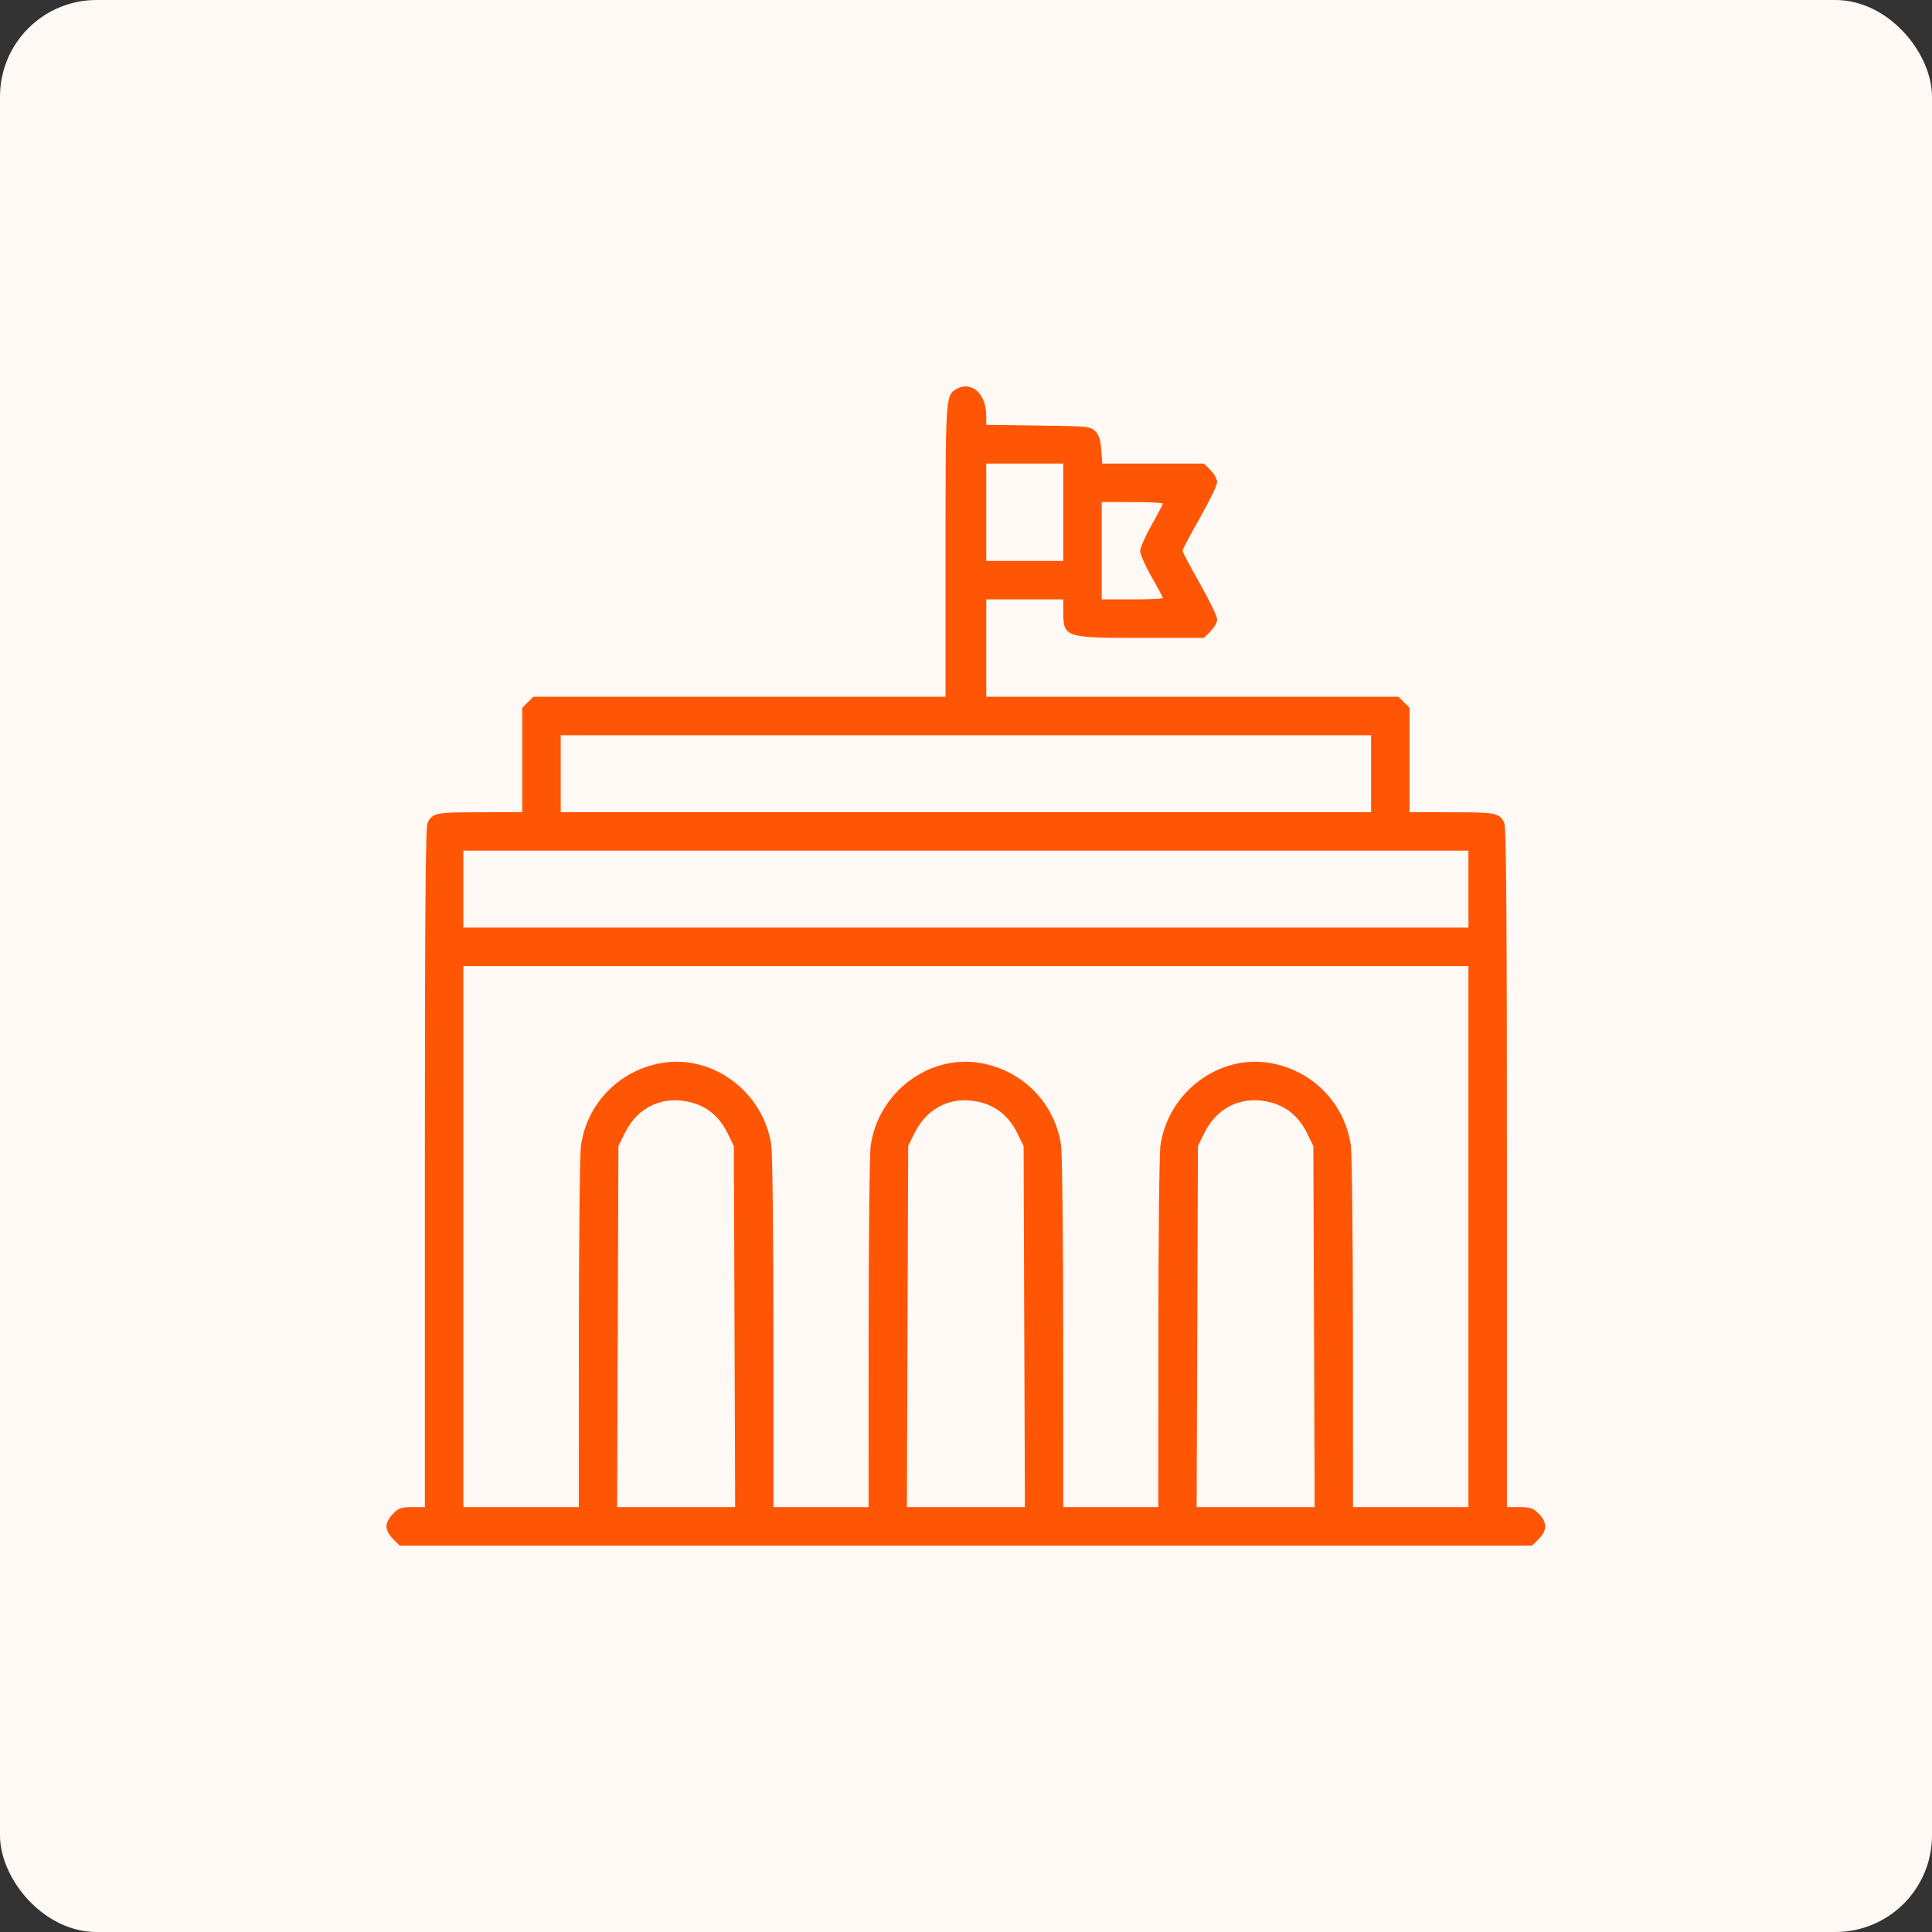
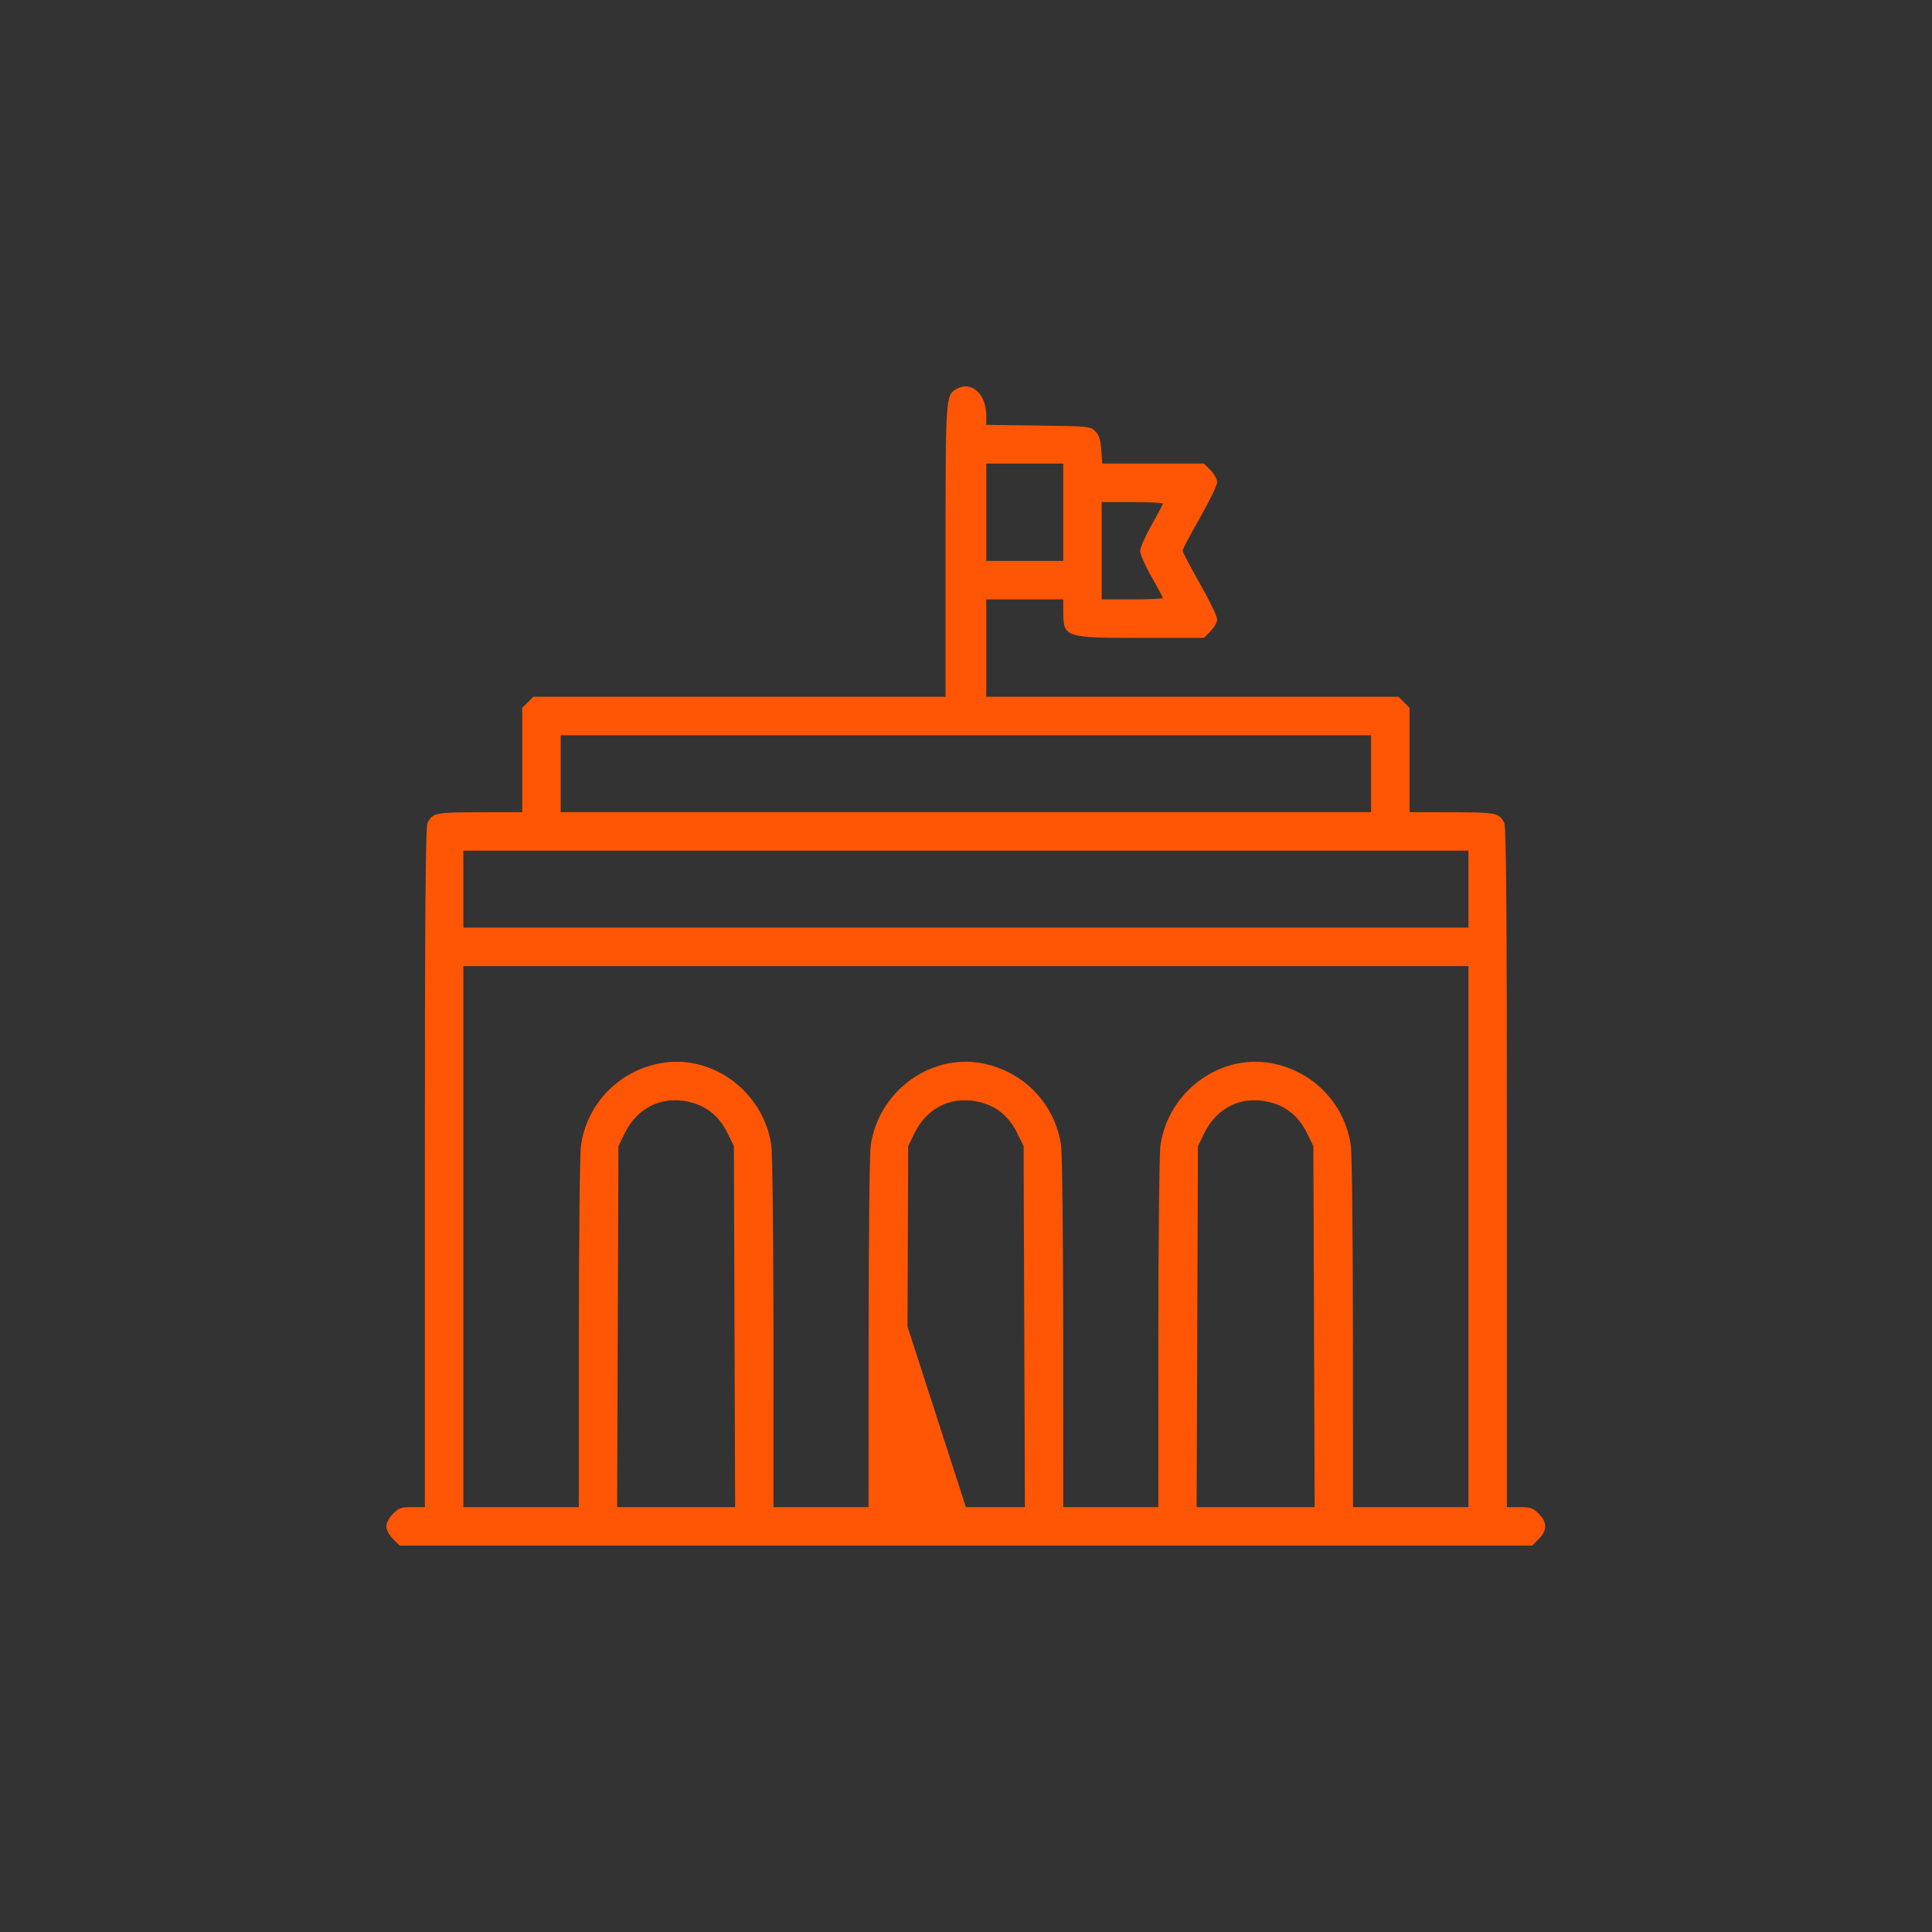
<svg xmlns="http://www.w3.org/2000/svg" width="100" height="100" viewBox="0 0 100 100" fill="none">
  <rect x="0" y="0" width="100" height="100" fill="#333333" stroke="none" />
-   <rect width="100" height="100" rx="5" fill="#FFF9F5" />
-   <path fill-rule="evenodd" clip-rule="evenodd" d="M49.485 20.144C48.95 20.455 48.94 20.608 48.94 28.561V36.063H38.273H27.605L27.318 36.351L27.03 36.638V39.338V42.038L24.833 42.042C22.536 42.046 22.402 42.073 22.128 42.587C22.026 42.779 21.992 47.283 21.992 60.426V78.008H21.338C20.772 78.008 20.639 78.054 20.343 78.351C20.136 78.557 20 78.817 20 79.004C20 79.192 20.136 79.451 20.343 79.657L20.685 80H49.994H79.304L79.646 79.657C80.091 79.213 80.091 78.795 79.646 78.351C79.35 78.054 79.216 78.008 78.65 78.008H77.997V60.426C77.997 47.283 77.962 42.779 77.861 42.587C77.587 42.073 77.453 42.046 75.156 42.042L72.959 42.038V39.338V36.638L72.671 36.351L72.384 36.063H61.716H51.049V33.544V31.025H53.041H55.032L55.036 31.699C55.043 32.992 55.118 33.017 59.076 33.017H62.315L62.657 32.674C62.846 32.486 63 32.207 63 32.055C63 31.903 62.596 31.068 62.103 30.201C61.61 29.333 61.207 28.57 61.207 28.506C61.207 28.441 61.61 27.679 62.103 26.811C62.596 25.943 63 25.109 63 24.957C63 24.805 62.846 24.526 62.657 24.337L62.315 23.995H59.684H57.052L57.001 23.287C56.963 22.759 56.884 22.514 56.691 22.321C56.441 22.071 56.338 22.06 53.741 22.026L51.049 21.991V21.525C51.049 20.369 50.274 19.685 49.485 20.144ZM55.032 26.514V29.033H53.041H51.049V26.514V23.995H53.041H55.032V26.514ZM60.188 26.069C60.188 26.113 59.924 26.614 59.602 27.181C59.28 27.747 59.016 28.35 59.016 28.52C59.016 28.69 59.28 29.29 59.602 29.853C59.924 30.416 60.188 30.91 60.188 30.951C60.188 30.992 59.476 31.025 58.606 31.025H57.024V28.506V25.987H58.606C59.476 25.987 60.188 26.024 60.188 26.069ZM70.967 40.047V42.038H49.994H29.022V40.047V38.055H49.994H70.967V40.047ZM76.005 46.022V48.014H49.994H23.984V46.022V44.03H49.994H76.005V46.022ZM76.005 64.007V78.008H73.017H70.03L70.027 69.016C70.026 64.07 69.977 59.691 69.918 59.285C69.605 57.119 67.953 55.419 65.782 55.028C63.109 54.547 60.465 56.515 60.065 59.285C60.006 59.691 59.957 64.07 59.956 69.016L59.953 78.008H57.493H55.032L55.03 69.016C55.029 64.07 54.98 59.691 54.921 59.285C54.608 57.119 52.956 55.419 50.785 55.028C48.112 54.547 45.468 56.515 45.068 59.285C45.009 59.691 44.96 64.07 44.959 69.016L44.956 78.008H42.496H40.035L40.033 69.016C40.032 64.07 39.982 59.691 39.924 59.285C39.523 56.515 36.88 54.547 34.206 55.028C32.035 55.419 30.384 57.119 30.071 59.285C30.012 59.691 29.963 64.07 29.961 69.016L29.959 78.008H26.971H23.984V64.007V50.006H49.994H76.005V64.007ZM35.884 57.091C36.669 57.325 37.261 57.846 37.655 58.649L37.985 59.32L38.018 68.664L38.051 78.008H34.997H31.943L31.976 68.664L32.009 59.32L32.339 58.649C33.025 57.252 34.4 56.648 35.884 57.091ZM50.881 57.091C51.666 57.325 52.258 57.846 52.652 58.649L52.982 59.32L53.015 68.664L53.049 78.008H49.994H46.94L46.973 68.664L47.007 59.32L47.336 58.649C48.022 57.252 49.397 56.648 50.881 57.091ZM65.878 57.091C66.663 57.325 67.255 57.846 67.65 58.649L67.979 59.32L68.013 68.664L68.046 78.008H64.992H61.937L61.971 68.664L62.004 59.32L62.334 58.649C63.019 57.252 64.394 56.648 65.878 57.091Z" fill="#FE5605" />
+   <path fill-rule="evenodd" clip-rule="evenodd" d="M49.485 20.144C48.95 20.455 48.94 20.608 48.94 28.561V36.063H38.273H27.605L27.318 36.351L27.03 36.638V39.338V42.038L24.833 42.042C22.536 42.046 22.402 42.073 22.128 42.587C22.026 42.779 21.992 47.283 21.992 60.426V78.008H21.338C20.772 78.008 20.639 78.054 20.343 78.351C20.136 78.557 20 78.817 20 79.004C20 79.192 20.136 79.451 20.343 79.657L20.685 80H49.994H79.304L79.646 79.657C80.091 79.213 80.091 78.795 79.646 78.351C79.35 78.054 79.216 78.008 78.65 78.008H77.997V60.426C77.997 47.283 77.962 42.779 77.861 42.587C77.587 42.073 77.453 42.046 75.156 42.042L72.959 42.038V39.338V36.638L72.671 36.351L72.384 36.063H61.716H51.049V33.544V31.025H53.041H55.032L55.036 31.699C55.043 32.992 55.118 33.017 59.076 33.017H62.315L62.657 32.674C62.846 32.486 63 32.207 63 32.055C63 31.903 62.596 31.068 62.103 30.201C61.61 29.333 61.207 28.57 61.207 28.506C61.207 28.441 61.61 27.679 62.103 26.811C62.596 25.943 63 25.109 63 24.957C63 24.805 62.846 24.526 62.657 24.337L62.315 23.995H59.684H57.052L57.001 23.287C56.963 22.759 56.884 22.514 56.691 22.321C56.441 22.071 56.338 22.06 53.741 22.026L51.049 21.991V21.525C51.049 20.369 50.274 19.685 49.485 20.144ZM55.032 26.514V29.033H53.041H51.049V26.514V23.995H53.041H55.032V26.514ZM60.188 26.069C60.188 26.113 59.924 26.614 59.602 27.181C59.28 27.747 59.016 28.35 59.016 28.52C59.016 28.69 59.28 29.29 59.602 29.853C59.924 30.416 60.188 30.91 60.188 30.951C60.188 30.992 59.476 31.025 58.606 31.025H57.024V28.506V25.987H58.606C59.476 25.987 60.188 26.024 60.188 26.069ZM70.967 40.047V42.038H49.994H29.022V40.047V38.055H49.994H70.967V40.047ZM76.005 46.022V48.014H49.994H23.984V46.022V44.03H49.994H76.005V46.022ZM76.005 64.007V78.008H73.017H70.03L70.027 69.016C70.026 64.07 69.977 59.691 69.918 59.285C69.605 57.119 67.953 55.419 65.782 55.028C63.109 54.547 60.465 56.515 60.065 59.285C60.006 59.691 59.957 64.07 59.956 69.016L59.953 78.008H57.493H55.032L55.03 69.016C55.029 64.07 54.98 59.691 54.921 59.285C54.608 57.119 52.956 55.419 50.785 55.028C48.112 54.547 45.468 56.515 45.068 59.285C45.009 59.691 44.96 64.07 44.959 69.016L44.956 78.008H42.496H40.035L40.033 69.016C40.032 64.07 39.982 59.691 39.924 59.285C39.523 56.515 36.88 54.547 34.206 55.028C32.035 55.419 30.384 57.119 30.071 59.285C30.012 59.691 29.963 64.07 29.961 69.016L29.959 78.008H26.971H23.984V64.007V50.006H49.994H76.005V64.007ZM35.884 57.091C36.669 57.325 37.261 57.846 37.655 58.649L37.985 59.32L38.018 68.664L38.051 78.008H34.997H31.943L31.976 68.664L32.009 59.32L32.339 58.649C33.025 57.252 34.4 56.648 35.884 57.091ZM50.881 57.091C51.666 57.325 52.258 57.846 52.652 58.649L52.982 59.32L53.015 68.664L53.049 78.008H49.994L46.973 68.664L47.007 59.32L47.336 58.649C48.022 57.252 49.397 56.648 50.881 57.091ZM65.878 57.091C66.663 57.325 67.255 57.846 67.65 58.649L67.979 59.32L68.013 68.664L68.046 78.008H64.992H61.937L61.971 68.664L62.004 59.32L62.334 58.649C63.019 57.252 64.394 56.648 65.878 57.091Z" fill="#FE5605" />
</svg>